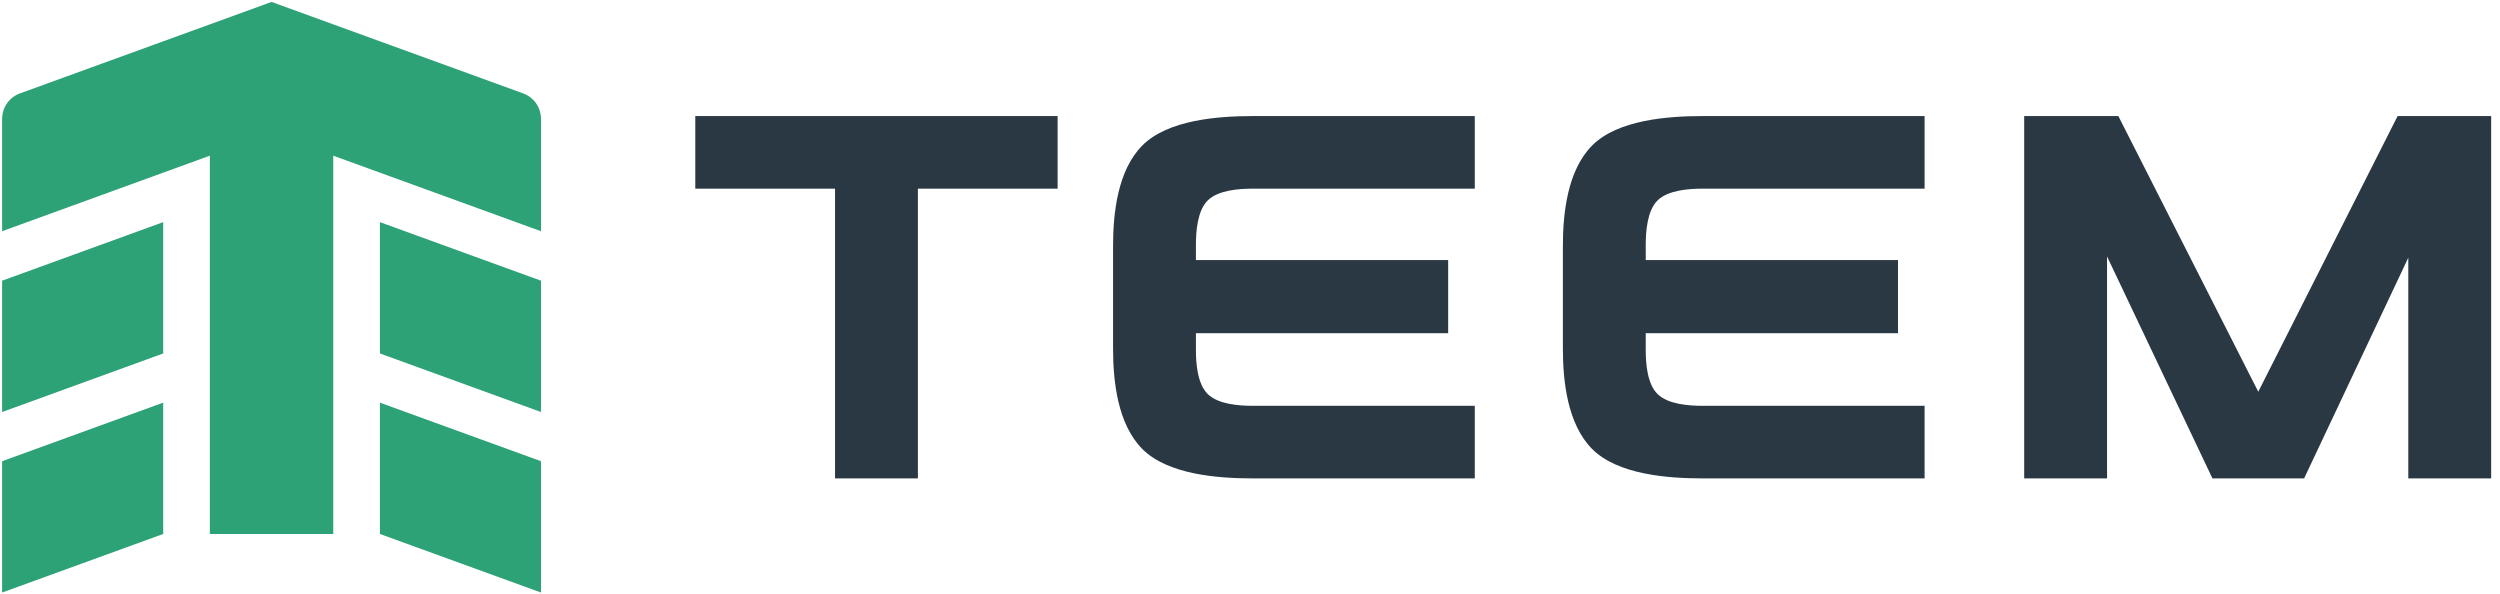
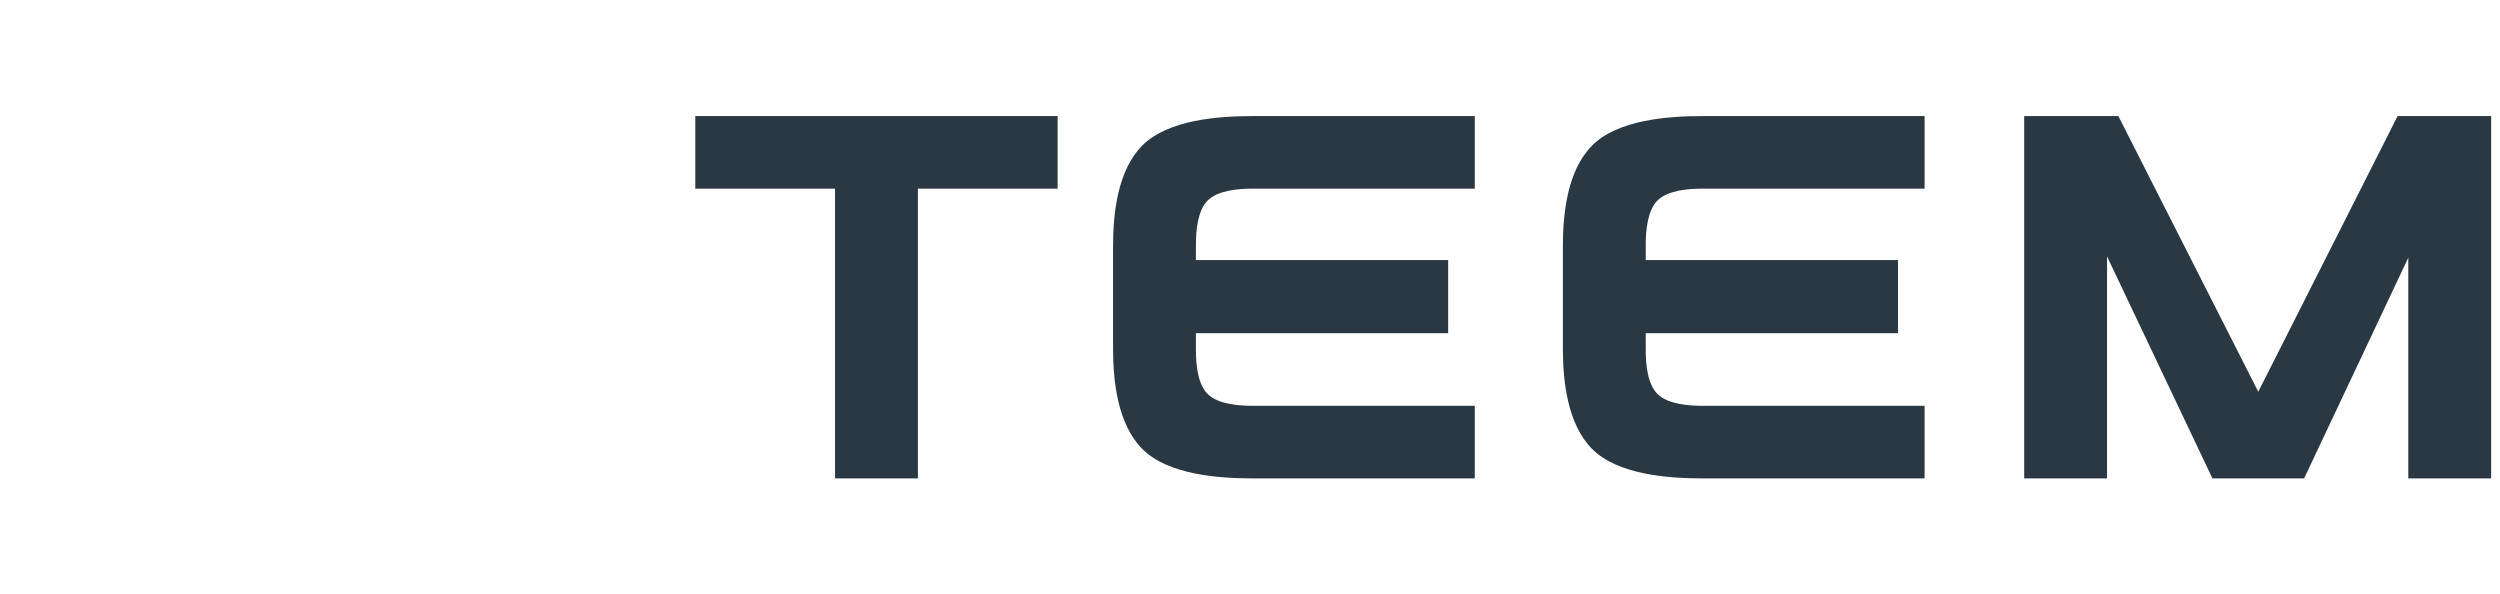
<svg xmlns="http://www.w3.org/2000/svg" version="1.1" id="svg1" viewBox="0 0 757.333 180">
  <defs id="defs1" />
  <g id="g1">
    <path id="path1" d="M 2090.68,923.688 V 263.75 H 1901.95 V 923.688 H 1583.68 V 1089 h 825.26 V 923.688 Z m 633.25,-162.594 h 574.54 V 594.41 h -574.54 v -38.597 c 0,-30.903 3.52,-77.102 27.14,-100.176 23.78,-23.219 71.18,-26.586 102.39,-26.586 h 505.63 V 263.75 h -505.63 c -77.82,0 -193.42,8.199 -251.79,67.191 -55.99,56.579 -66.46,153.532 -66.46,229.004 v 232.848 c 0,75.473 10.47,172.426 66.46,229.007 58.37,59 173.96,67.2 251.79,67.2 h 505.63 V 923.688 h -505.63 c -31.19,0 -78.61,-3.368 -102.39,-26.586 -23.74,-23.207 -27.14,-70.528 -27.14,-101.563 z m 1024.55,0 h 574.54 V 594.41 h -574.54 v -38.597 c 0,-30.903 3.51,-77.102 27.14,-100.176 23.77,-23.219 71.18,-26.586 102.39,-26.586 h 505.62 V 263.75 h -505.62 c -77.82,0 -193.42,8.199 -251.79,67.191 -55.99,56.579 -66.45,153.532 -66.45,229.004 v 232.848 c 0,75.473 10.46,172.426 66.45,229.007 58.37,59 173.96,67.2 251.79,67.2 h 505.62 V 923.688 h -505.62 c -31.2,0 -78.62,-3.368 -102.39,-26.586 -23.74,-23.207 -27.14,-70.528 -27.14,-101.563 z M 5485.36,766.43 5248.09,263.75 H 5039.25 L 4799.21,769.293 V 263.75 H 4610.49 V 1089 h 214.46 L 5143.65,461.105 5460.98,1089 h 213.11 V 263.75 h -188.73 v 502.68" style="fill:#2a3844;fill-opacity:1;fill-rule:evenodd;stroke:none" transform="matrix(0.133,0,0,-0.133,0,180)" />
-     <path id="path2" d="M 371.707,548.316 V 847.438 L 285.922,816.246 4.805,714.047 V 414.926 L 285.922,517.129 Z m 493.606,0 V 847.438 L 951.098,816.246 1232.21,714.047 V 414.926 L 951.098,517.129 Z M 759.07,220.93 V 137.152 H 477.949 V 998.773 L 371.707,960.148 285.922,928.961 4.805,826.762 v 255.318 c 0,26.8 15.977,49.61 41.156,58.77 l 239.961,87.23 192.027,69.81 140.559,51.11 140.562,-51.11 192.028,-69.81 239.952,-87.23 c 25.18,-9.16 41.16,-31.97 41.16,-58.77 V 826.762 L 951.098,928.961 865.313,960.148 759.07,998.773 V 928.352 629.23 558.809 259.688 Z M 951.098,405.082 1232.21,302.883 V 3.762 L 951.098,105.965 l -85.41,31.051 -0.375,0.136 v 299.121 z m -665.176,0 L 4.805,302.883 V 3.762 L 285.922,105.965 l 85.406,31.051 0.379,0.136 v 299.121 l -85.785,-31.191" style="fill:#2da276;fill-opacity:1;fill-rule:evenodd;stroke:none" transform="matrix(0.133,0,0,-0.133,0,180)" />
  </g>
</svg>